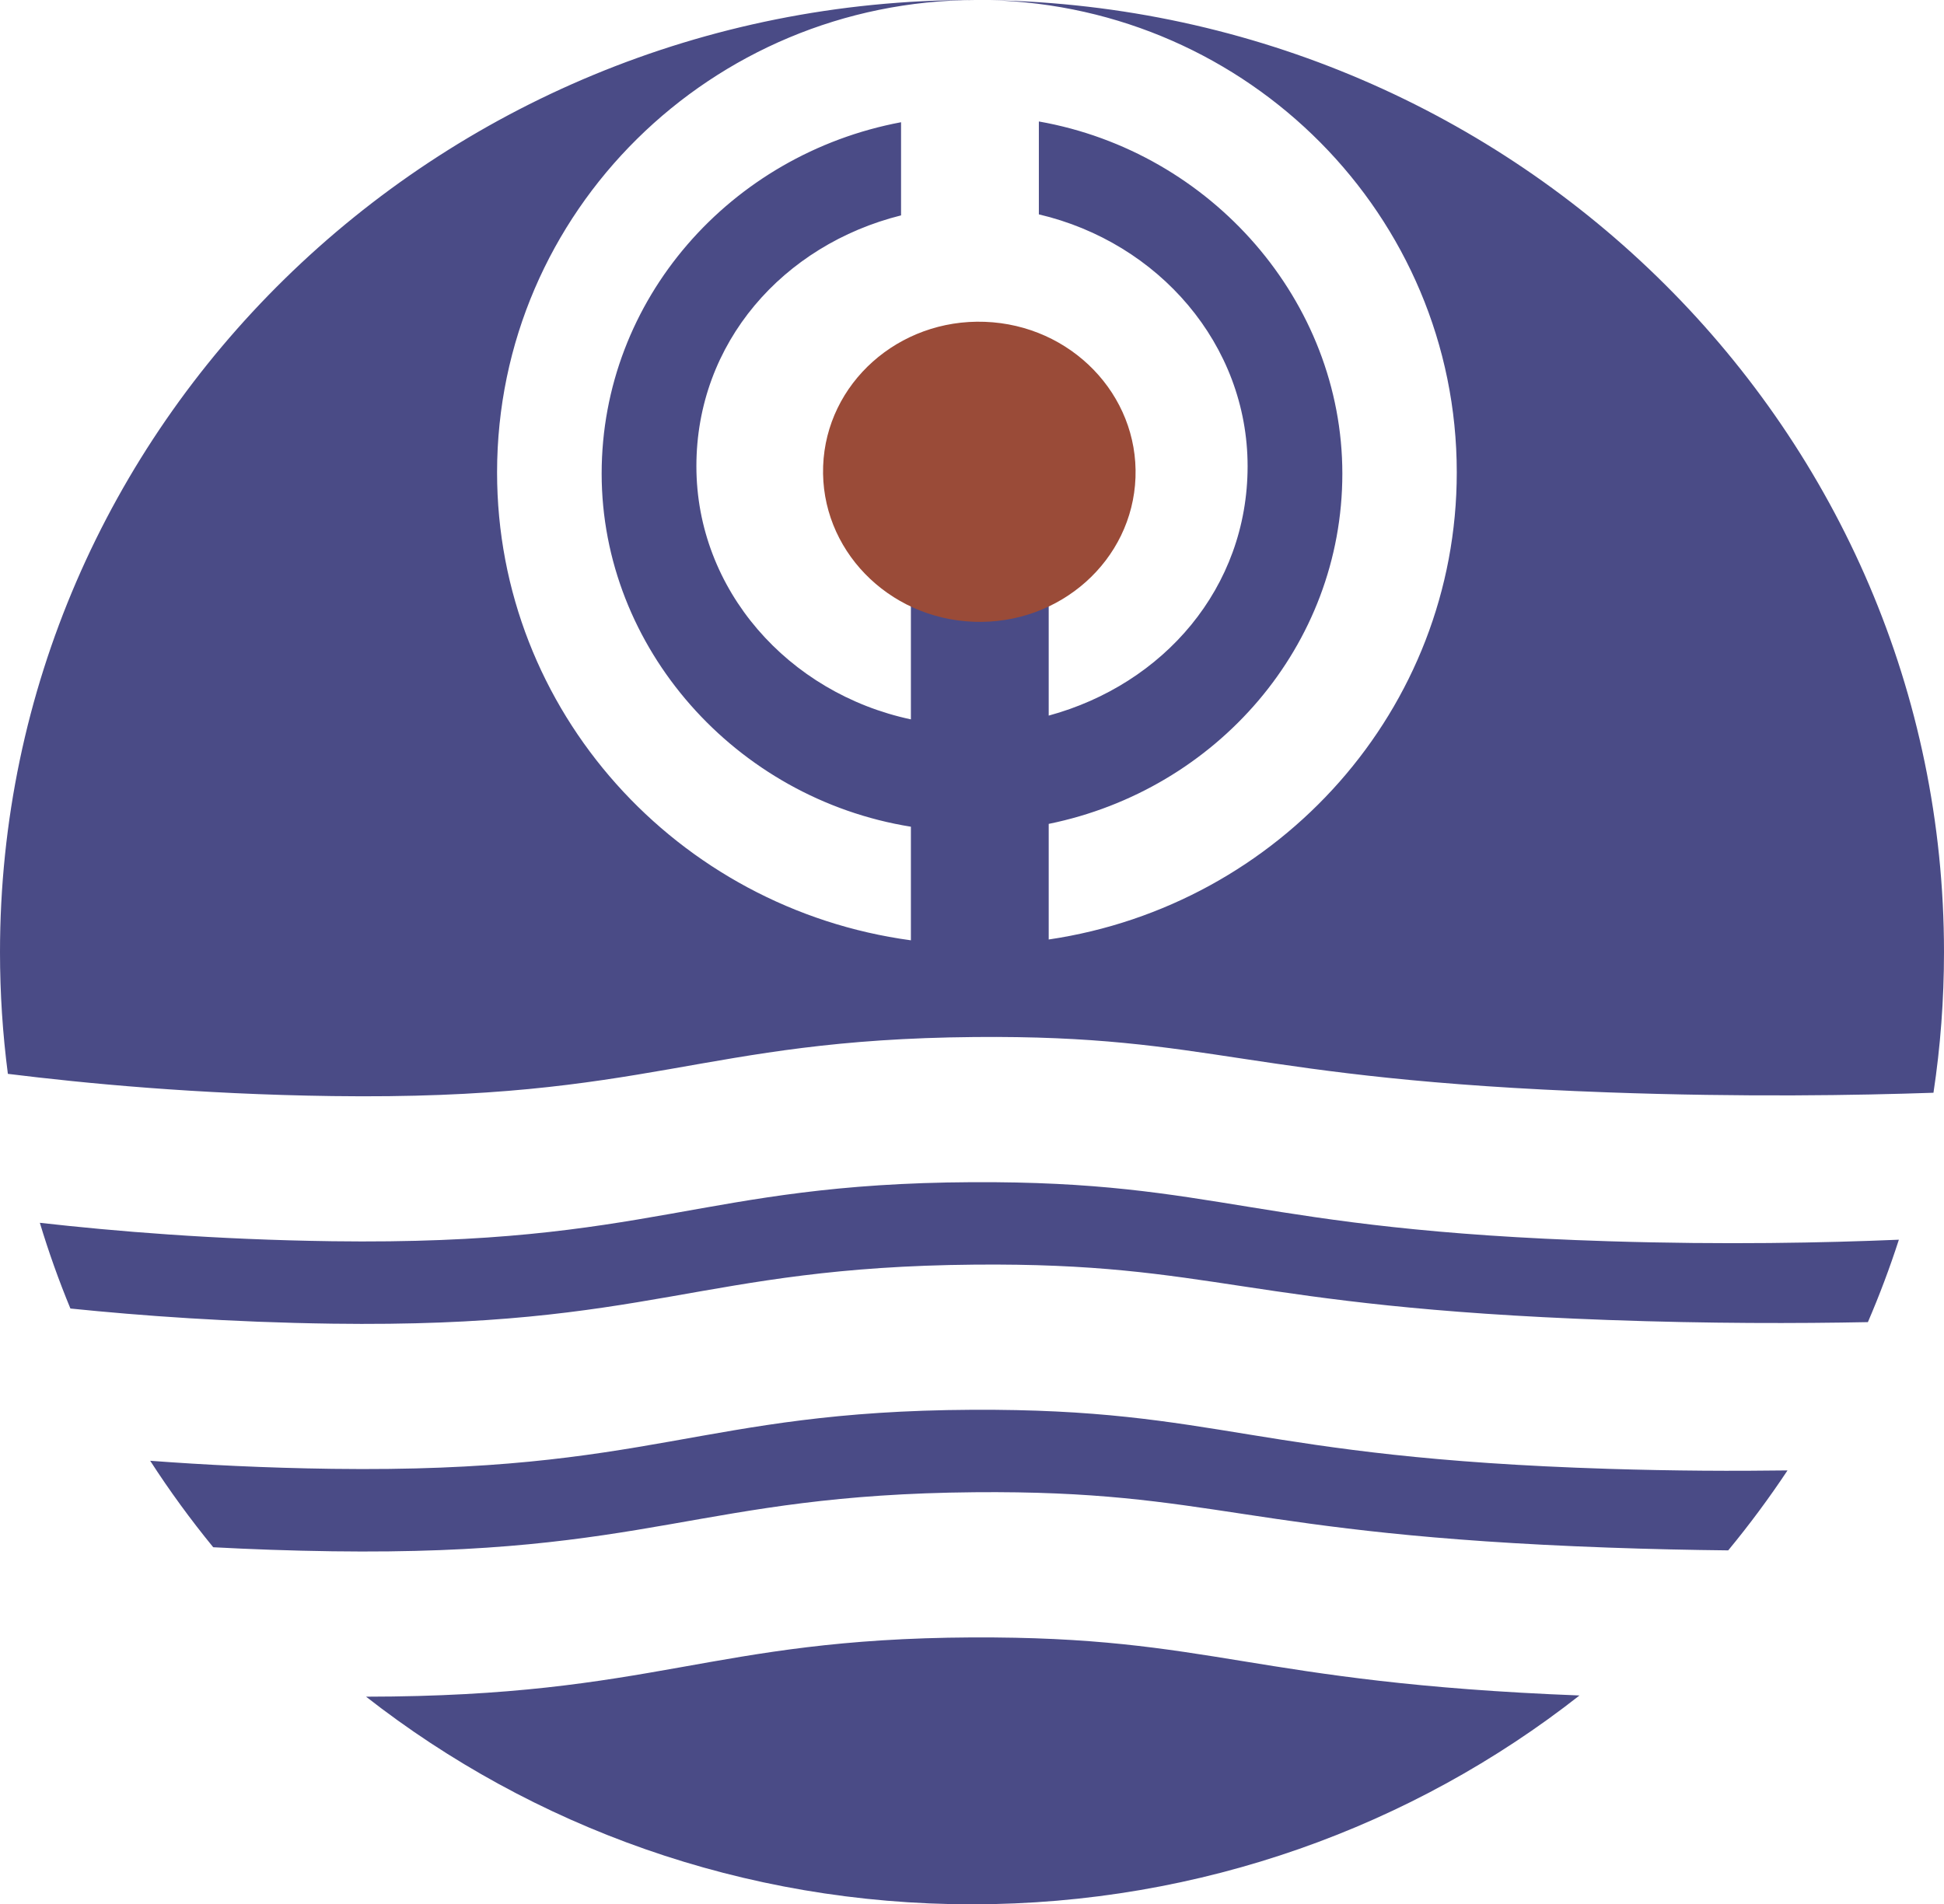
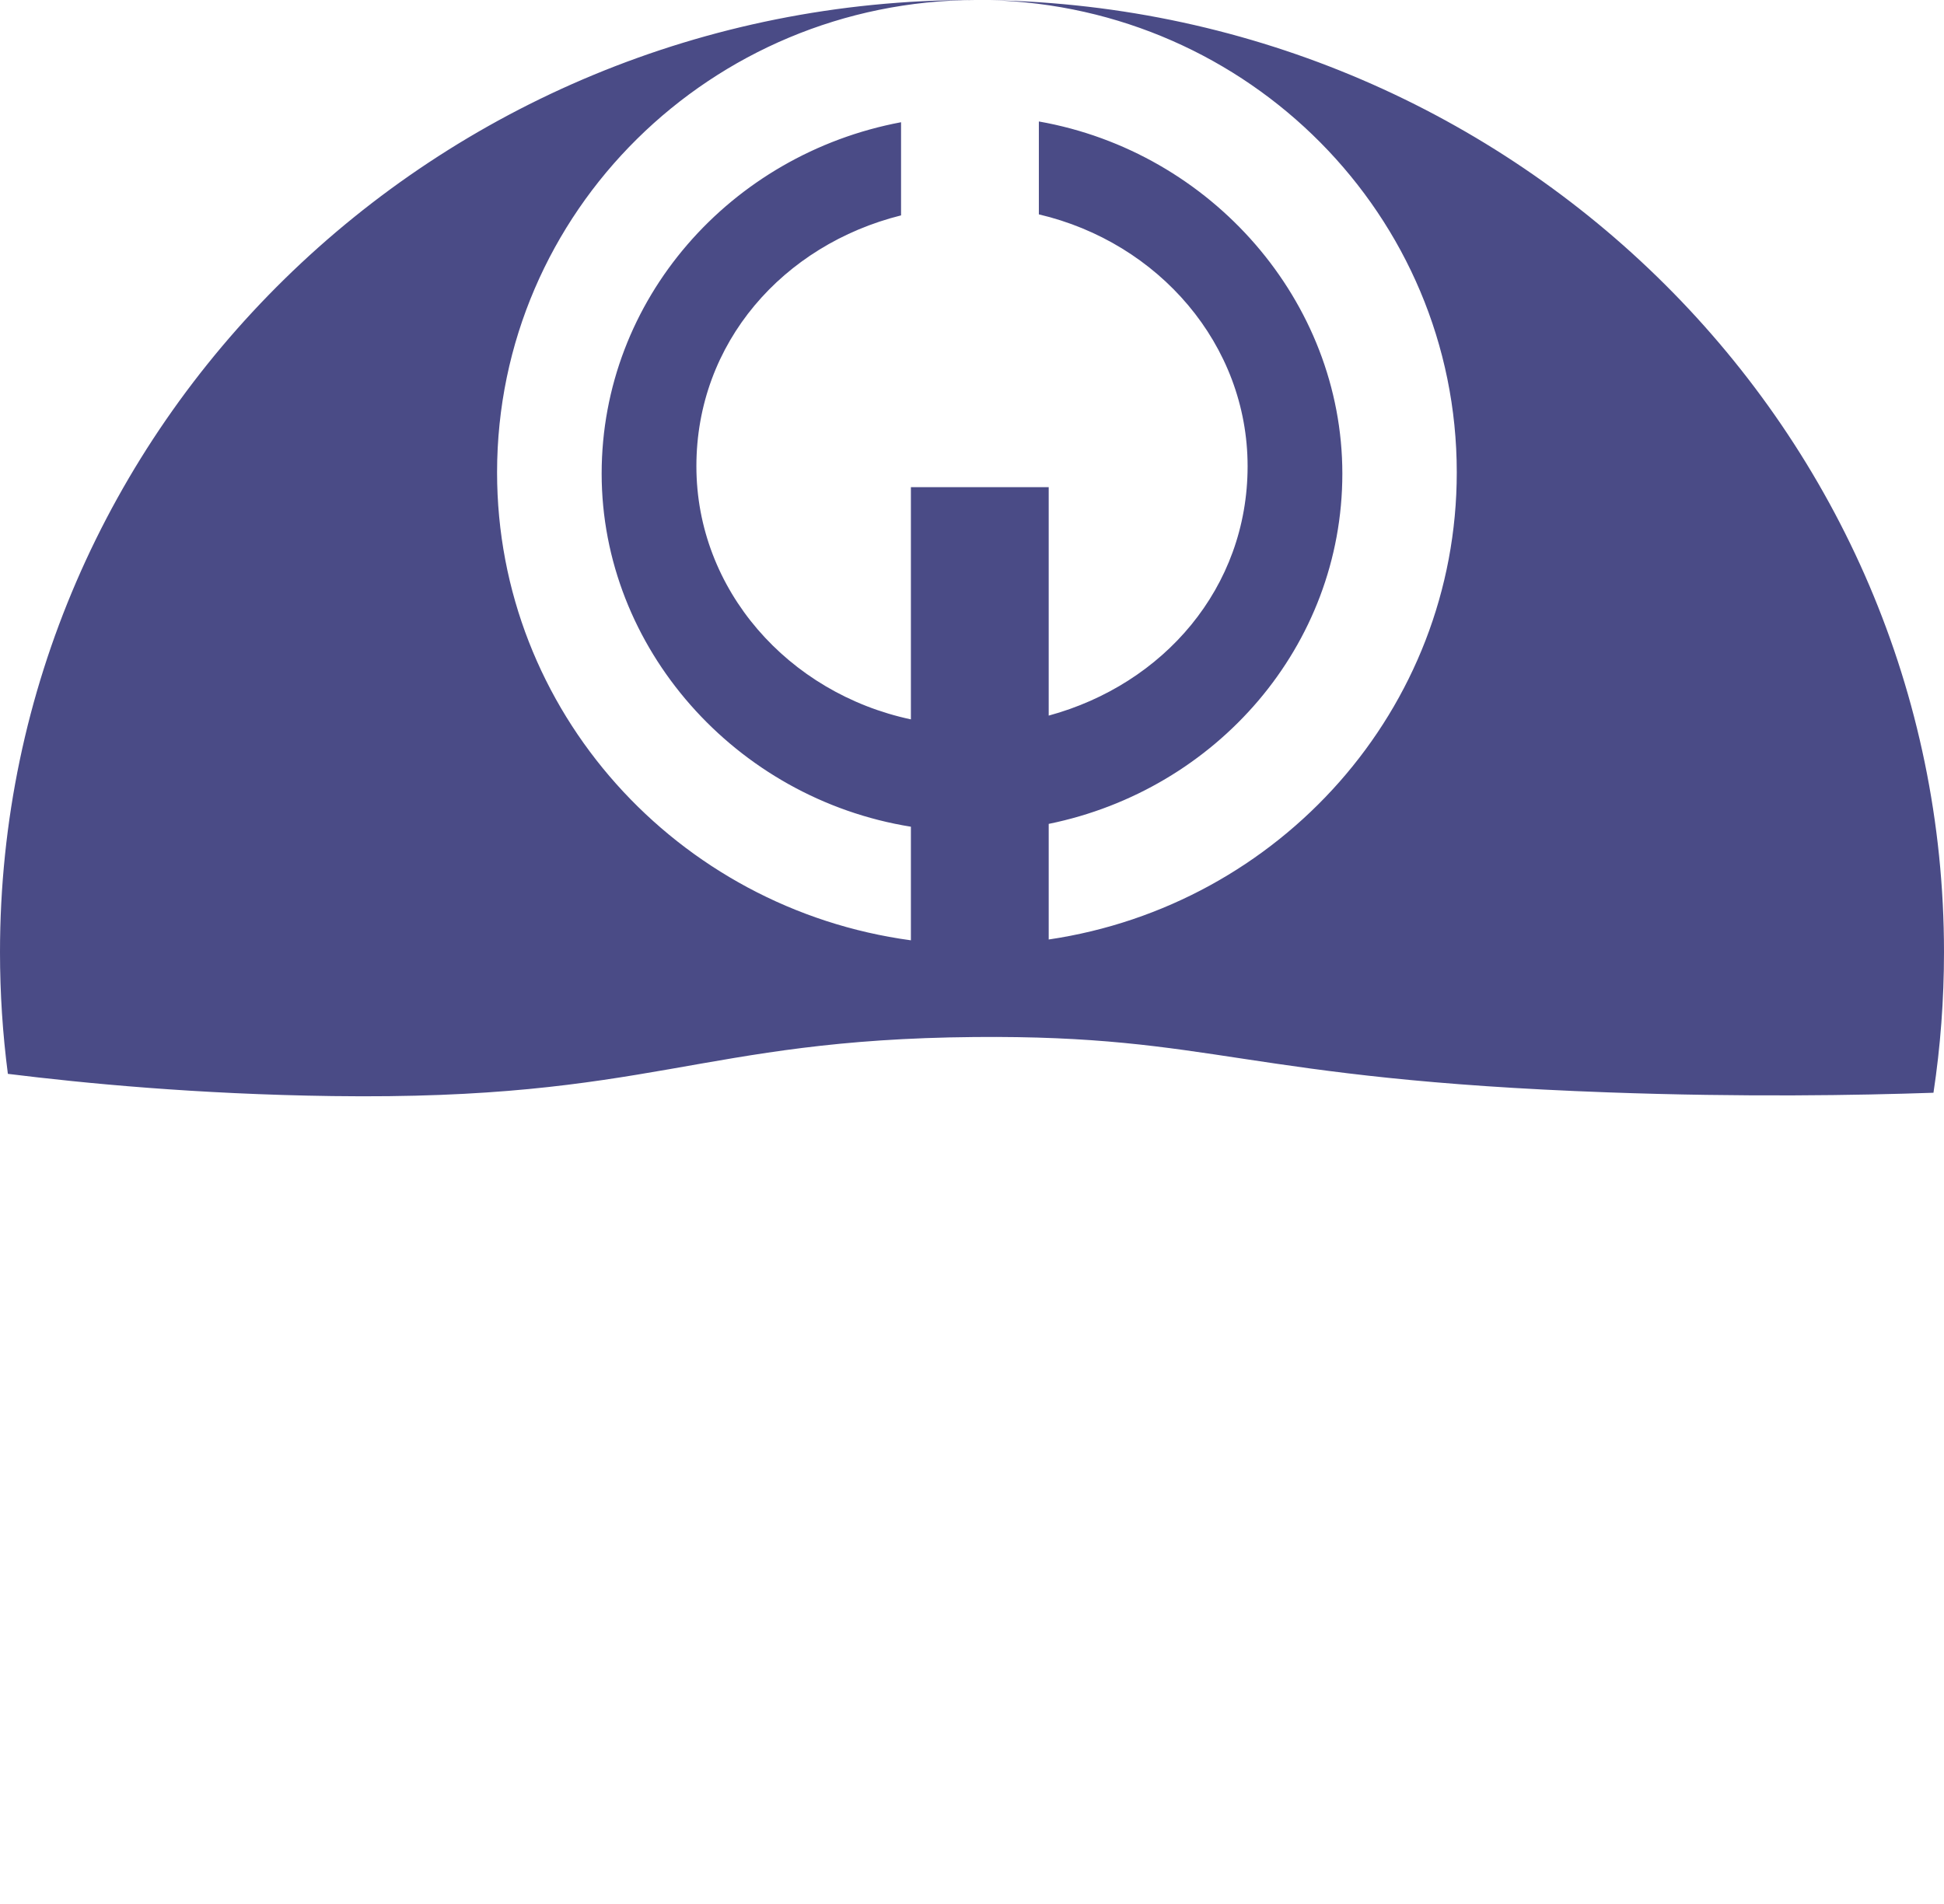
<svg xmlns="http://www.w3.org/2000/svg" id="_레이어_2" data-name="레이어 2" viewBox="0 0 790 774">
  <defs>
    <style>
      .cls-1 {
        fill: #4a4b86;
      }

      .cls-2 {
        fill: #9a4b38;
      }
    </style>
  </defs>
  <g id="_레이어_1-2" data-name="레이어 1">
    <g>
      <g>
        <path class="cls-1" d="m135,445.5c129.95,1.8,148.81-23.01,261-24,98.16-.87,108.65,17.14,257.5,22.5,55.5,2,101.39,1.2,132.22.15,2.82-18.65,4.28-37.73,4.28-57.15C790,175.65,617.08,3.88,402.29.07c105.25,2.76,189.71,87.63,189.71,191.93,0,96.28-71.97,176-165.83,189.86v-46.99c68.16-13.88,119.33-72.34,119.33-142.37s-53.18-130.77-123.33-143.13v37.76c48.73,11.44,84.83,52.93,84.83,102.37s-34.14,88.64-80.83,101.36v-92.86h-56v94.39c-49.9-10.64-87.17-52.67-87.17-102.89s35.29-89.98,83.17-101.96v-37.86c-69.32,13.01-121.67,72-121.67,142.82s54.37,132.07,125.67,143.52v46.17c-95-12.88-168.17-93.11-168.17-190.18C202,86.18,288.95.36,396.33,0c-.45,0-.89,0-1.33,0C176.85,0,0,173.27,0,387c0,16.76,1.09,33.27,3.2,49.47,31.03,3.84,76.65,8.27,131.8,9.03Z" />
-         <path class="cls-1" d="m653.5,597.01c-144.81-4.54-157.2-24.52-258.5-24-111.1.57-129.28,25.78-260,24-27.18-.37-52.03-1.63-73.97-3.28,7.88,12.2,16.44,23.93,25.62,35.15,15.1.81,31.27,1.4,48.35,1.64,129.95,1.8,148.81-23.01,261-24,98.16-.87,108.65,17.14,257.5,22.5,17.26.62,33.57.97,48.81,1.13,8.59-10.4,16.63-21.25,24.1-32.5-21.68.3-46.18.2-72.9-.64Z" />
-         <path class="cls-1" d="m653.5,504.5c-144.81-4.54-157.2-24.52-258.5-24-111.1.57-129.28,25.78-260,24-47.91-.65-88.61-4.08-118.81-7.49,3.58,11.86,7.73,23.49,12.42,34.84,28.59,2.92,64.77,5.58,106.39,6.16,129.95,1.8,148.81-23.01,261-24,98.16-.87,108.65,17.14,257.5,22.5,41.24,1.49,77.17,1.43,105.57.87,4.7-10.92,8.91-22.1,12.59-33.5-30.11,1.27-70.62,2.11-118.16.62Z" />
-         <path class="cls-1" d="m395,665.53c-107.07.55-127.85,23.98-246.24,24.09,67.53,52.81,153.12,84.39,246.24,84.39s179.25-31.77,246.87-84.88c-133.91-5.21-148.36-24.09-246.87-23.59Z" />
      </g>
-       <ellipse class="cls-2" cx="398" cy="191.78" rx="61" ry="63.51" transform="translate(191.67 582.43) rotate(-87.89)" />
    </g>
  </g>
</svg>